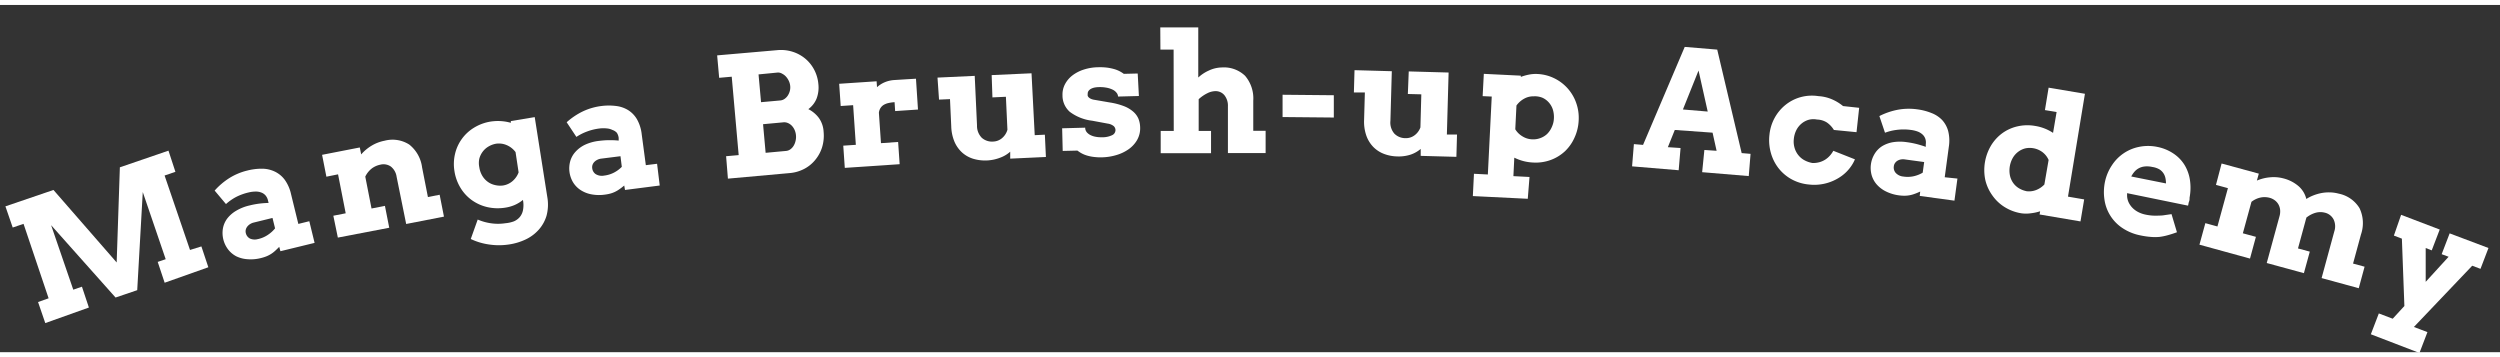
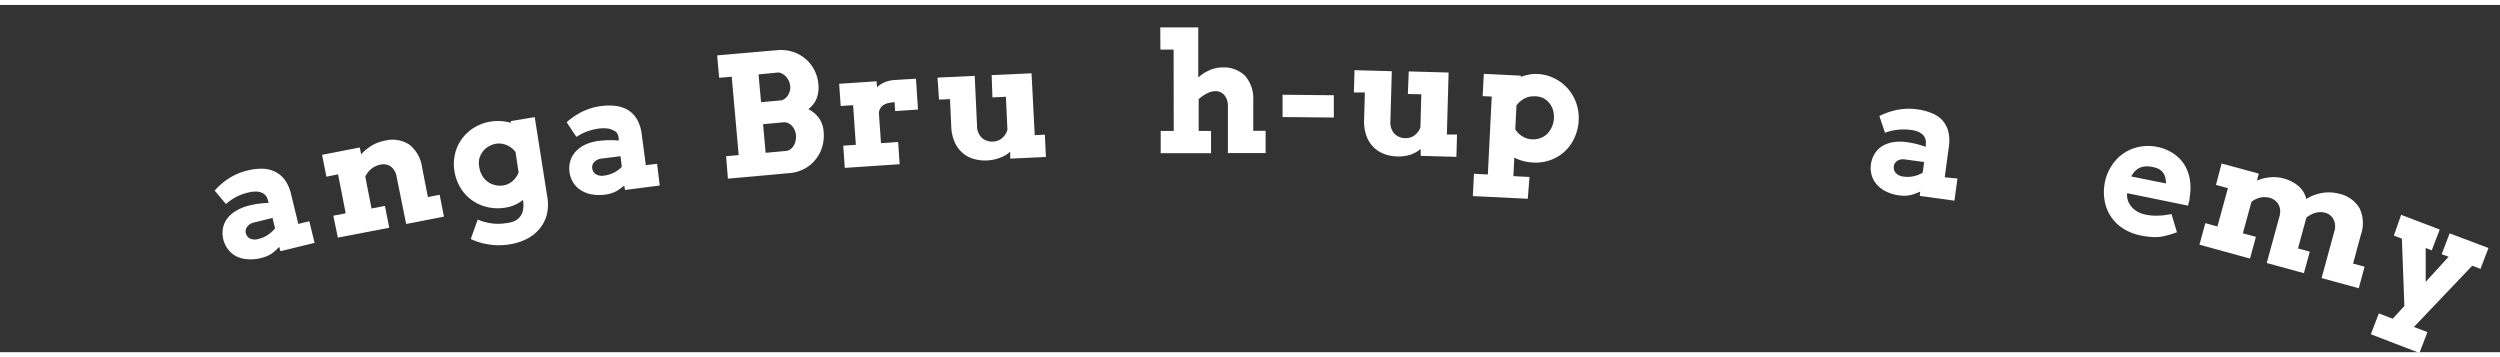
<svg xmlns="http://www.w3.org/2000/svg" id="レイヤー_1" data-name="レイヤー 1" viewBox="0 0 360 50" width="350" height="50" fill="#fff">
  <rect x="0" y="0" width="360" height="50" fill="#333333" stroke="none" />
  <title>iruqa</title>
-   <path class="cls-1" d="M5.48,42.78L7,42.24,3.39,31.52l-1.56.53L0.78,29,7.7,26.64l9.1,10.44,0.46-13.7,7-2.4,1,3.05-1.56.53,3.66,10.72L29,34.77l1,3L23.71,40l-1-3,1.15-.39-3.3-9.67L19.76,41.07l-3.12,1.06L7.36,31.71,10.55,41l1.25-.43,1,3L6.52,45.81Z" />
  <path class="cls-1" d="M40.21,34.83q-0.34.35-.62,0.6a4.11,4.11,0,0,1-1.23.77,5.49,5.49,0,0,1-.76.24,5.94,5.94,0,0,1-2,.17A4.31,4.31,0,0,1,34,36.18a3.56,3.56,0,0,1-1.17-1,3.92,3.92,0,0,1-.73-3,3.4,3.4,0,0,1,.61-1.41A4.42,4.42,0,0,1,34,29.64a6.54,6.54,0,0,1,1.9-.76,12.1,12.1,0,0,1,1.49-.28q0.69-.08,1.29-0.09l-0.09-.36a1.68,1.68,0,0,0-.36-0.73A1.51,1.51,0,0,0,37.6,27a2.18,2.18,0,0,0-.81-0.13,4.48,4.48,0,0,0-1,.13,7.8,7.8,0,0,0-1.83.67,7.38,7.38,0,0,0-1.42,1l-1.63-1.94a9.93,9.93,0,0,1,2.13-1.81,8.75,8.75,0,0,1,2.59-1.08,8.34,8.34,0,0,1,2.1-.26,4.28,4.28,0,0,1,1.81.4A3.85,3.85,0,0,1,41,25.17a5.63,5.63,0,0,1,.91,2.07l1.05,4.29,1.58-.39,0.76,3.12-4.92,1.2Zm-3-1.13a4.07,4.07,0,0,0,1.4-.62,4.46,4.46,0,0,0,1-.91l-0.37-1.5-2.73.67a1.74,1.74,0,0,0-.49.21,1.57,1.57,0,0,0-.39.34,1.17,1.17,0,0,0-.23.44,1,1,0,0,0,0,.53,1.18,1.18,0,0,0,.6.78A1.7,1.7,0,0,0,37.18,33.7Z" />
  <path class="cls-1" d="M57.11,24.73a2.26,2.26,0,0,0-.84-1.47A1.86,1.86,0,0,0,54.76,23a3.07,3.07,0,0,0-1.16.5,3.26,3.26,0,0,0-1,1.22l0.9,4.59,1.93-.38,0.62,3.15L48.65,33.5,48,30.35,49.78,30l-1.1-5.61L47,24.73l-0.62-3.15,5.43-1.06,0.2,1a6.2,6.2,0,0,1,1.49-1.25,5.72,5.72,0,0,1,1.88-.72,4.48,4.48,0,0,1,3.55.55,5,5,0,0,1,1.85,3.29l0.84,4.27,1.69-.33,0.62,3.15-5.44,1.06Z" />
  <path class="cls-1" d="M75.31,28.07a5.18,5.18,0,0,1-1.21.74,5.48,5.48,0,0,1-1.29.37,6.81,6.81,0,0,1-2.63-.07,6.18,6.18,0,0,1-2.23-1,6,6,0,0,1-1.64-1.78,6.52,6.52,0,0,1-.87-2.41,6.3,6.3,0,0,1,.08-2.45,6,6,0,0,1,2.73-3.79,6.53,6.53,0,0,1,2.41-.89,7.12,7.12,0,0,1,1.54-.06,6.84,6.84,0,0,1,1.36.24l0-.25L77,16.15l1.81,11.5a6.18,6.18,0,0,1-.11,2.7,5.3,5.3,0,0,1-1.11,2,5.88,5.88,0,0,1-1.86,1.4,8.38,8.38,0,0,1-2.38.73,9.61,9.61,0,0,1-3,0,8.91,8.91,0,0,1-2.56-.78l1-2.8a7.37,7.37,0,0,0,1.86.53,7,7,0,0,0,2.13,0A4.58,4.58,0,0,0,74,31.16a2.32,2.32,0,0,0,.84-0.61,2.22,2.22,0,0,0,.47-1,3.89,3.89,0,0,0,0-1.44V28.07ZM72.41,26a2.73,2.73,0,0,0,1.4-.64,3.06,3.06,0,0,0,.87-1.25l-0.44-2.92a3.09,3.09,0,0,0-1.26-1,2.85,2.85,0,0,0-1.55-.21,3.24,3.24,0,0,0-1.08.4,2.81,2.81,0,0,0-.85.76,2.93,2.93,0,0,0-.48,1,3,3,0,0,0,0,1.23,3.35,3.35,0,0,0,.43,1.23,2.91,2.91,0,0,0,.78.86,2.76,2.76,0,0,0,1,.46A3.16,3.16,0,0,0,72.41,26Z" />
  <path class="cls-1" d="M89.89,26q-0.37.31-.69,0.53a4.12,4.12,0,0,1-1.31.63,5.52,5.52,0,0,1-.78.15,5.93,5.93,0,0,1-2-.05,4.3,4.3,0,0,1-1.54-.63,3.55,3.55,0,0,1-1.06-1.11,3.92,3.92,0,0,1-.38-3.08,3.39,3.39,0,0,1,.77-1.33,4.44,4.44,0,0,1,1.38-1,6.55,6.55,0,0,1,2-.54,12,12,0,0,1,1.52-.1q0.69,0,1.29.06l0-.37a1.67,1.67,0,0,0-.27-0.76A1.51,1.51,0,0,0,88.19,18a2.18,2.18,0,0,0-.8-0.22,4.49,4.49,0,0,0-1,0,7.77,7.77,0,0,0-1.9.46A7.36,7.36,0,0,0,83,19l-1.4-2.11a10,10,0,0,1,2.32-1.56,8.74,8.74,0,0,1,2.69-.78,8.31,8.31,0,0,1,2.12,0,4.26,4.26,0,0,1,1.75.61,3.84,3.84,0,0,1,1.26,1.33,5.64,5.64,0,0,1,.67,2.16L93,23.07l1.62-.2L95,26l-5,.64ZM87,24.57a4.07,4.07,0,0,0,1.47-.46,4.44,4.44,0,0,0,1.07-.8l-0.19-1.53-2.79.35a1.73,1.73,0,0,0-.51.15,1.57,1.57,0,0,0-.43.29,1.16,1.16,0,0,0-.28.41,1.05,1.05,0,0,0-.06.53,1.18,1.18,0,0,0,.5.85A1.7,1.7,0,0,0,87,24.57Z" />
  <path class="cls-1" d="M104.56,21.78l1.81-.16-1-11.29-1.81.16-0.29-3.23,8.63-.75a5.58,5.58,0,0,1,2.24.23,5.38,5.38,0,0,1,1.83,1,5.25,5.25,0,0,1,1.28,1.6,5.39,5.39,0,0,1,.59,2,4.49,4.49,0,0,1-.26,2.16A3.54,3.54,0,0,1,116.4,15a4.37,4.37,0,0,1,1.51,1.26,3.75,3.75,0,0,1,.69,2,5.75,5.75,0,0,1-.22,2.24,5.38,5.38,0,0,1-1,1.83,5.06,5.06,0,0,1-1.6,1.29,5.53,5.53,0,0,1-2.08.59l-8.88.8ZM109.23,10l0.36,4,2.78-.25a1.25,1.25,0,0,0,.6-0.22,1.71,1.71,0,0,0,.47-0.48,2.29,2.29,0,0,0,.29-0.65,2,2,0,0,0,.06-0.73,2.15,2.15,0,0,0-.19-0.71,2.5,2.5,0,0,0-.4-0.62,1.84,1.84,0,0,0-.55-0.43A1.16,1.16,0,0,0,112,9.73Zm0.65,7.17,0.37,4.12,2.94-.27a1.23,1.23,0,0,0,.62-0.23,1.75,1.75,0,0,0,.47-0.51,2.35,2.35,0,0,0,.28-0.7,2.45,2.45,0,0,0,.06-0.8,2.41,2.41,0,0,0-.2-0.79,2.13,2.13,0,0,0-.41-0.61,1.68,1.68,0,0,0-.56-0.38,1.32,1.32,0,0,0-.64-0.1Z" />
  <path class="cls-1" d="M132.19,15.06l-3.29.22L128.82,14a5.48,5.48,0,0,0-.87.12,2.35,2.35,0,0,0-.68.26,1.45,1.45,0,0,0-.47.45,1.63,1.63,0,0,0-.24.69l0.3,4.38,2.47-.17,0.22,3.2-7.9.53-0.22-3.2,1.81-.12-0.39-5.71-1.79.12-0.22-3.2,5.39-.36,0.06,0.85a3.9,3.9,0,0,1,1.11-.71,4.29,4.29,0,0,1,1.39-.32l1.59-.1,1.52-.09Z" />
  <path class="cls-1" d="M142.8,10.1l5.74-.26L149,18.75l1.46-.07,0.15,3.21-5.14.24,0-1A4.39,4.39,0,0,1,144,22a6,6,0,0,1-3.82.16,4.26,4.26,0,0,1-1.6-.88,4.48,4.48,0,0,1-1.12-1.55,6.13,6.13,0,0,1-.48-2.24l-0.18-3.93-1.58.07L135,10.46l5.36-.25,0.33,7.14a2.43,2.43,0,0,0,.7,1.79,2.22,2.22,0,0,0,1.64.53,2.07,2.07,0,0,0,1.26-.49,2.43,2.43,0,0,0,.78-1.21l-0.22-4.75-1.94.09Z" />
-   <path class="cls-1" d="M160.79,12.65a1.55,1.55,0,0,0-.54-0.44,3.36,3.36,0,0,0-.87-0.29,5.19,5.19,0,0,0-1.16-.09,3.68,3.68,0,0,0-.53.05,2,2,0,0,0-.52.16,1.11,1.11,0,0,0-.39.3,0.68,0.68,0,0,0-.15.47,0.88,0.88,0,0,0,0,.27,0.61,0.61,0,0,0,.16.24,1.18,1.18,0,0,0,.33.21,2.07,2.07,0,0,0,.54.14l2.21,0.38a9.84,9.84,0,0,1,2,.53,4.44,4.44,0,0,1,1.32.79,2.81,2.81,0,0,1,.74,1,3.5,3.5,0,0,1,.25,1.24,3.4,3.4,0,0,1-.44,1.84,4.2,4.2,0,0,1-1.24,1.34,6,6,0,0,1-1.76.83,7.74,7.74,0,0,1-2,.32,7.88,7.88,0,0,1-1.19-.05,6,6,0,0,1-1-.2,4,4,0,0,1-.77-0.31,4.42,4.42,0,0,1-.63-0.41l-2.12.05-0.08-3.26,3.32-.09v0.07a1,1,0,0,0,.23.59,1.67,1.67,0,0,0,.53.41,2.72,2.72,0,0,0,.74.24,4.15,4.15,0,0,0,.87.07,3.23,3.23,0,0,0,1.53-.31,0.81,0.81,0,0,0,.46-0.72,0.8,0.8,0,0,0-.25-0.57,1.73,1.73,0,0,0-.84-0.36l-2.26-.42a6.68,6.68,0,0,1-3.23-1.28A3.13,3.13,0,0,1,153,13a3.17,3.17,0,0,1,.37-1.61,3.88,3.88,0,0,1,1.08-1.26,5.42,5.42,0,0,1,1.63-.83,7,7,0,0,1,2-.33,8.73,8.73,0,0,1,1.31.05,7.2,7.2,0,0,1,1,.2,4.13,4.13,0,0,1,.81.31,4.88,4.88,0,0,1,.63.39l2-.05L164,13.11l-3,.08A0.92,0.92,0,0,0,160.79,12.65Z" />
  <path class="cls-1" d="M167.08,3.23l5.47,0,0,7.22a5.43,5.43,0,0,1,1.51-1A4.54,4.54,0,0,1,175.93,9a4.4,4.4,0,0,1,3.36,1.2,5,5,0,0,1,1.18,3.57l0,4.35h1.78l0,3.21-5.43,0,0-6.74a2.39,2.39,0,0,0-.51-1.6,1.64,1.64,0,0,0-1.3-.58,2.71,2.71,0,0,0-1.15.3,5.34,5.34,0,0,0-1.25.86l0,4.57h1.78l0,3.21-7.25,0,0-3.21h1.88L169,6.43H167.1Z" />
  <path class="cls-1" d="M184.69,16.14l0-3.21L192.07,13l0,3.21Z" />
  <path class="cls-1" d="M202.86,9.57l5.74,0.16-0.25,8.93,1.46,0-0.09,3.21-5.14-.14,0-1a4.38,4.38,0,0,1-1.48.83,5.57,5.57,0,0,1-1.93.25,5.63,5.63,0,0,1-1.89-.37,4.27,4.27,0,0,1-1.53-1,4.48,4.48,0,0,1-1-1.63,6.11,6.11,0,0,1-.32-2.27l0.11-3.94-1.58,0,0.09-3.21,5.37,0.15-0.2,7.15a2.43,2.43,0,0,0,.57,1.84,2.22,2.22,0,0,0,1.6.65,2.07,2.07,0,0,0,1.29-.4,2.43,2.43,0,0,0,.86-1.15l0.13-4.76-1.94-.05Z" />
  <path class="cls-1" d="M213.67,9.92L219,10.18v0.18a7.26,7.26,0,0,1,1.17-.33,4.93,4.93,0,0,1,1.21-.09,6.12,6.12,0,0,1,2.46.63,6.22,6.22,0,0,1,3.14,3.56,6.41,6.41,0,0,1,.35,2.48,6.6,6.6,0,0,1-.58,2.45,6.17,6.17,0,0,1-1.39,2,6.08,6.08,0,0,1-2.05,1.26,6.3,6.3,0,0,1-2.55.37,6.71,6.71,0,0,1-1.43-.22,7,7,0,0,1-1.27-.48l-0.13,2.66,2.32,0.12L220,27.91l-7.91-.39,0.16-3.21,2,0.1,0.56-11.22-1.31-.06Zm7.24,3.24a2.65,2.65,0,0,0-1.4.32,3.31,3.31,0,0,0-1.14,1l-0.17,3.42a2.9,2.9,0,0,0,1,1,2.83,2.83,0,0,0,1.43.45,2.88,2.88,0,0,0,1.15-.17,2.8,2.8,0,0,0,1-.6,3.14,3.14,0,0,0,.68-1,3.22,3.22,0,0,0,.3-1.22,3.64,3.64,0,0,0-.16-1.33,2.88,2.88,0,0,0-.58-1,2.73,2.73,0,0,0-.91-0.67A3,3,0,0,0,220.91,13.15Z" />
-   <path class="cls-1" d="M245.43,20.88L247.19,21l-0.58-2.61L241.17,18l-1,2.48L242,20.6l-0.27,3.2-6.71-.56,0.26-3.2,1.32,0.11,6-14.11,4.68,0.39,3.52,14.9,1.28,0.11-0.26,3.2-6.71-.56Zm-3.09-5.83,3.57,0.3-1.32-5.91Z" />
-   <path class="cls-1" d="M264.08,18a3.52,3.52,0,0,0-1-1.07,2.8,2.8,0,0,0-1.43-.43,2.67,2.67,0,0,0-1.25.05,2.85,2.85,0,0,0-1,.55,3,3,0,0,0-.73.93,3.63,3.63,0,0,0-.36,1.28,3.2,3.2,0,0,0,.1,1.24,3,3,0,0,0,.53,1.05,2.87,2.87,0,0,0,.88.75,3.78,3.78,0,0,0,1.18.41,3.47,3.47,0,0,0,1-.12,3.08,3.08,0,0,0,.85-0.38,3.21,3.21,0,0,0,.67-0.58A3.93,3.93,0,0,0,264,21l3.11,1.23a5.59,5.59,0,0,1-.84,1.38,5.77,5.77,0,0,1-1.41,1.24,6.72,6.72,0,0,1-4.43,1,6.37,6.37,0,0,1-2.5-.78,6.17,6.17,0,0,1-1.85-1.6A6.36,6.36,0,0,1,255,21.28a6.77,6.77,0,0,1-.2-2.58,6.36,6.36,0,0,1,.75-2.44,6.28,6.28,0,0,1,1.55-1.86,6.05,6.05,0,0,1,2.17-1.12,6.16,6.16,0,0,1,2.59-.15,5.8,5.8,0,0,1,1.88.43,6.63,6.63,0,0,1,1.66,1l2.32,0.25-0.38,3.51Z" />
  <path class="cls-1" d="M276.51,26.87c-0.29.13-.56,0.25-0.8,0.33a4.11,4.11,0,0,1-1.43.27,5.57,5.57,0,0,1-.8-0.05,5.93,5.93,0,0,1-1.89-.56,4.3,4.3,0,0,1-1.33-1,3.54,3.54,0,0,1-.74-1.34,3.92,3.92,0,0,1,.42-3.07A3.39,3.39,0,0,1,271,20.35a4.44,4.44,0,0,1,1.59-.59,6.55,6.55,0,0,1,2,0,12,12,0,0,1,1.49.29q0.67,0.18,1.23.38l0-.37a1.67,1.67,0,0,0-.07-0.81,1.51,1.51,0,0,0-.41-0.61,2.16,2.16,0,0,0-.71-0.42,4.44,4.44,0,0,0-1-.23,7.75,7.75,0,0,0-2,0,7.35,7.35,0,0,0-1.68.41l-0.81-2.4a9.94,9.94,0,0,1,2.65-.91,8.75,8.75,0,0,1,2.8-.06,8.34,8.34,0,0,1,2.05.53,4.27,4.27,0,0,1,1.53,1,3.84,3.84,0,0,1,.88,1.61,5.65,5.65,0,0,1,.09,2.26l-0.59,4.38L281.87,25l-0.43,3.18-5-.68Zm-2.41-2.16a4.06,4.06,0,0,0,1.53-.06,4.46,4.46,0,0,0,1.24-.5l0.21-1.53-2.79-.38a1.75,1.75,0,0,0-.53,0,1.58,1.58,0,0,0-.49.17,1.17,1.17,0,0,0-.37.33,1,1,0,0,0-.19.49,1.18,1.18,0,0,0,.27.95A1.7,1.7,0,0,0,274.1,24.71Z" />
-   <path class="cls-1" d="M295,11.91l5.23,0.88L297.79,27.6,300.12,28l-0.53,3.17-5.89-1,0.08-.46a6.87,6.87,0,0,1-1.36.29,4.9,4.9,0,0,1-1.35,0,6.46,6.46,0,0,1-2.44-.92,6.07,6.07,0,0,1-1.75-1.68,6.23,6.23,0,0,1-1-2.22,6.92,6.92,0,0,1,.82-4.92,6.16,6.16,0,0,1,1.6-1.77,6,6,0,0,1,2.18-1,6.41,6.41,0,0,1,2.58-.07,6.54,6.54,0,0,1,2.58,1l0.51-3-1.68-.28Zm-3.25,14.9a2.85,2.85,0,0,0,1.45-.16,3.25,3.25,0,0,0,1.19-.8L295,22.32a2.86,2.86,0,0,0-.89-1.13,3.09,3.09,0,0,0-2.46-.54,2.86,2.86,0,0,0-1,.47,3,3,0,0,0-.79.87,3.71,3.71,0,0,0-.43,2.56,2.92,2.92,0,0,0,.47,1.08,2.74,2.74,0,0,0,.82.76A3.45,3.45,0,0,0,291.79,26.81Z" />
  <path class="cls-1" d="M306.3,27.1l0,0.36a2.41,2.41,0,0,0,.24,1,2.89,2.89,0,0,0,.58.8,3.24,3.24,0,0,0,.84.59,4.1,4.1,0,0,0,1,.34,7.34,7.34,0,0,0,1,.14,8.37,8.37,0,0,0,.94,0q0.46,0,.9-0.08l0.9-.13,0.78,2.61q-0.74.27-1.34,0.43a7.87,7.87,0,0,1-1.19.24,6.7,6.7,0,0,1-1.23,0,10.85,10.85,0,0,1-1.46-.21,7.14,7.14,0,0,1-2.65-1.08,5.9,5.9,0,0,1-2.57-4.1,7.26,7.26,0,0,1,.08-2.57,6.78,6.78,0,0,1,1-2.36A6.08,6.08,0,0,1,308,20.44a6.52,6.52,0,0,1,2.65,0,6.38,6.38,0,0,1,2.39,1,5.33,5.33,0,0,1,1.57,1.66,5.87,5.87,0,0,1,.75,2.17,7.7,7.7,0,0,1-.06,2.47c0,0.2,0,.39-0.08.58s-0.08.38-.14,0.58Zm3.64-3.77a3.47,3.47,0,0,0-1.13-.07,2.31,2.31,0,0,0-.85.27,2.2,2.2,0,0,0-.62.51,3.54,3.54,0,0,0-.44.66l5,1a3.85,3.85,0,0,0-.08-0.78,2,2,0,0,0-.29-0.69,1.92,1.92,0,0,0-.58-0.56A2.94,2.94,0,0,0,309.94,23.33Z" />
  <path class="cls-1" d="M319.91,22.83l5.36,1.46-0.28,1a6.14,6.14,0,0,1,1.88-.47,5.47,5.47,0,0,1,2,.17A5.34,5.34,0,0,1,331,26.1a3.55,3.55,0,0,1,1.11,1.84,5.65,5.65,0,0,1,1.05-.53,6.43,6.43,0,0,1,1.16-.33,5.85,5.85,0,0,1,1.22-.09,5.22,5.22,0,0,1,1.23.18,4.55,4.55,0,0,1,3,2.09,5,5,0,0,1,.21,3.79l-1.14,4.19,1.66,0.45-0.84,3.1-5.35-1.46,1.83-6.72a2.31,2.31,0,0,0-.09-1.7,1.9,1.9,0,0,0-1.28-1,2.58,2.58,0,0,0-1.27,0,3.71,3.71,0,0,0-1.4.73q0,0.13-.06.26l-0.07.27-1.06,3.89,1.7,0.46-0.85,3.1-5.35-1.46,1.84-6.74a2.5,2.5,0,0,0,.09-0.9,2,2,0,0,0-.23-0.77,1.93,1.93,0,0,0-.5-0.59,2.21,2.21,0,0,0-.74-0.38,2.91,2.91,0,0,0-1.24-.07,3.19,3.19,0,0,0-1.42.64l-1.24,4.53,1.88,0.51L324,36.52l-7.28-2,0.85-3.1,1.74,0.48,1.51-5.52-1.72-.47Z" />
  <path class="cls-1" d="M345.76,30.22l5.56,2.12-1.15,3L349.3,35v4.87l3.3-3.61-1-.37,1.15-3L358.34,35l-1.15,3L356,37.55l-8.4,8.82,1.95,0.74-1.15,3-7-2.69,1.15-3,2,0.76,1.68-1.83-0.36-9.7-1.15-.44Z" />
</svg>